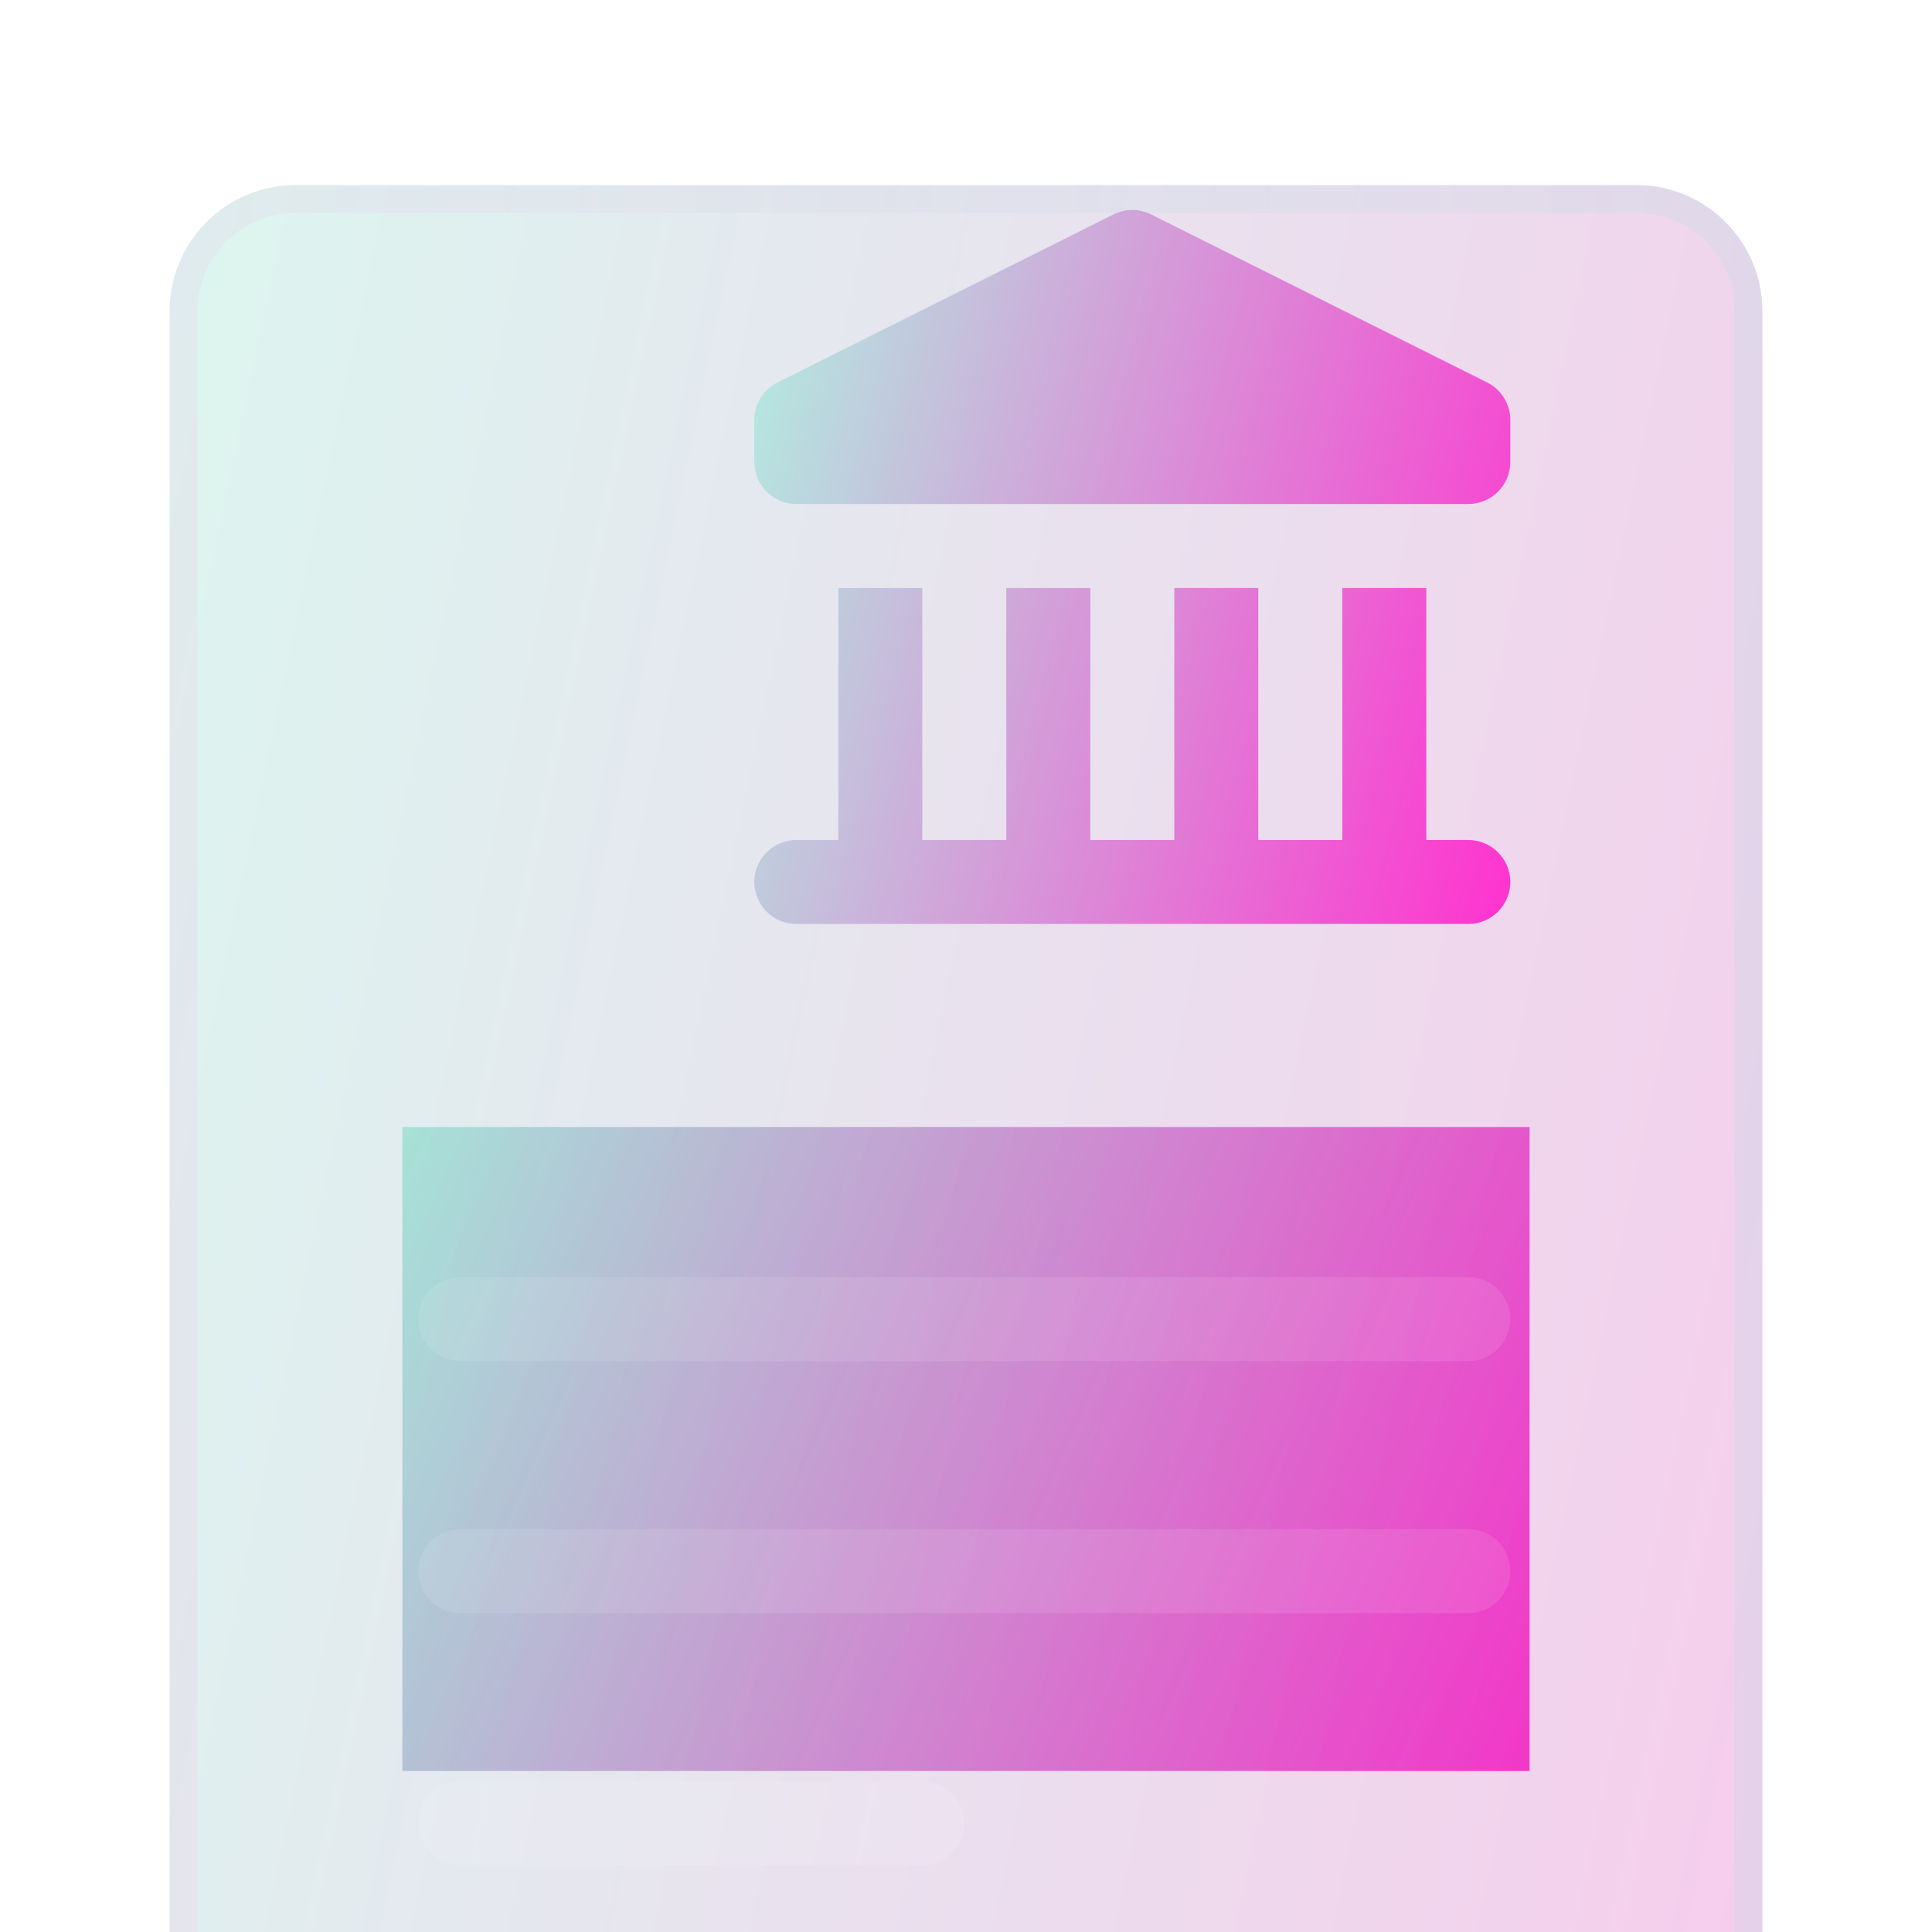
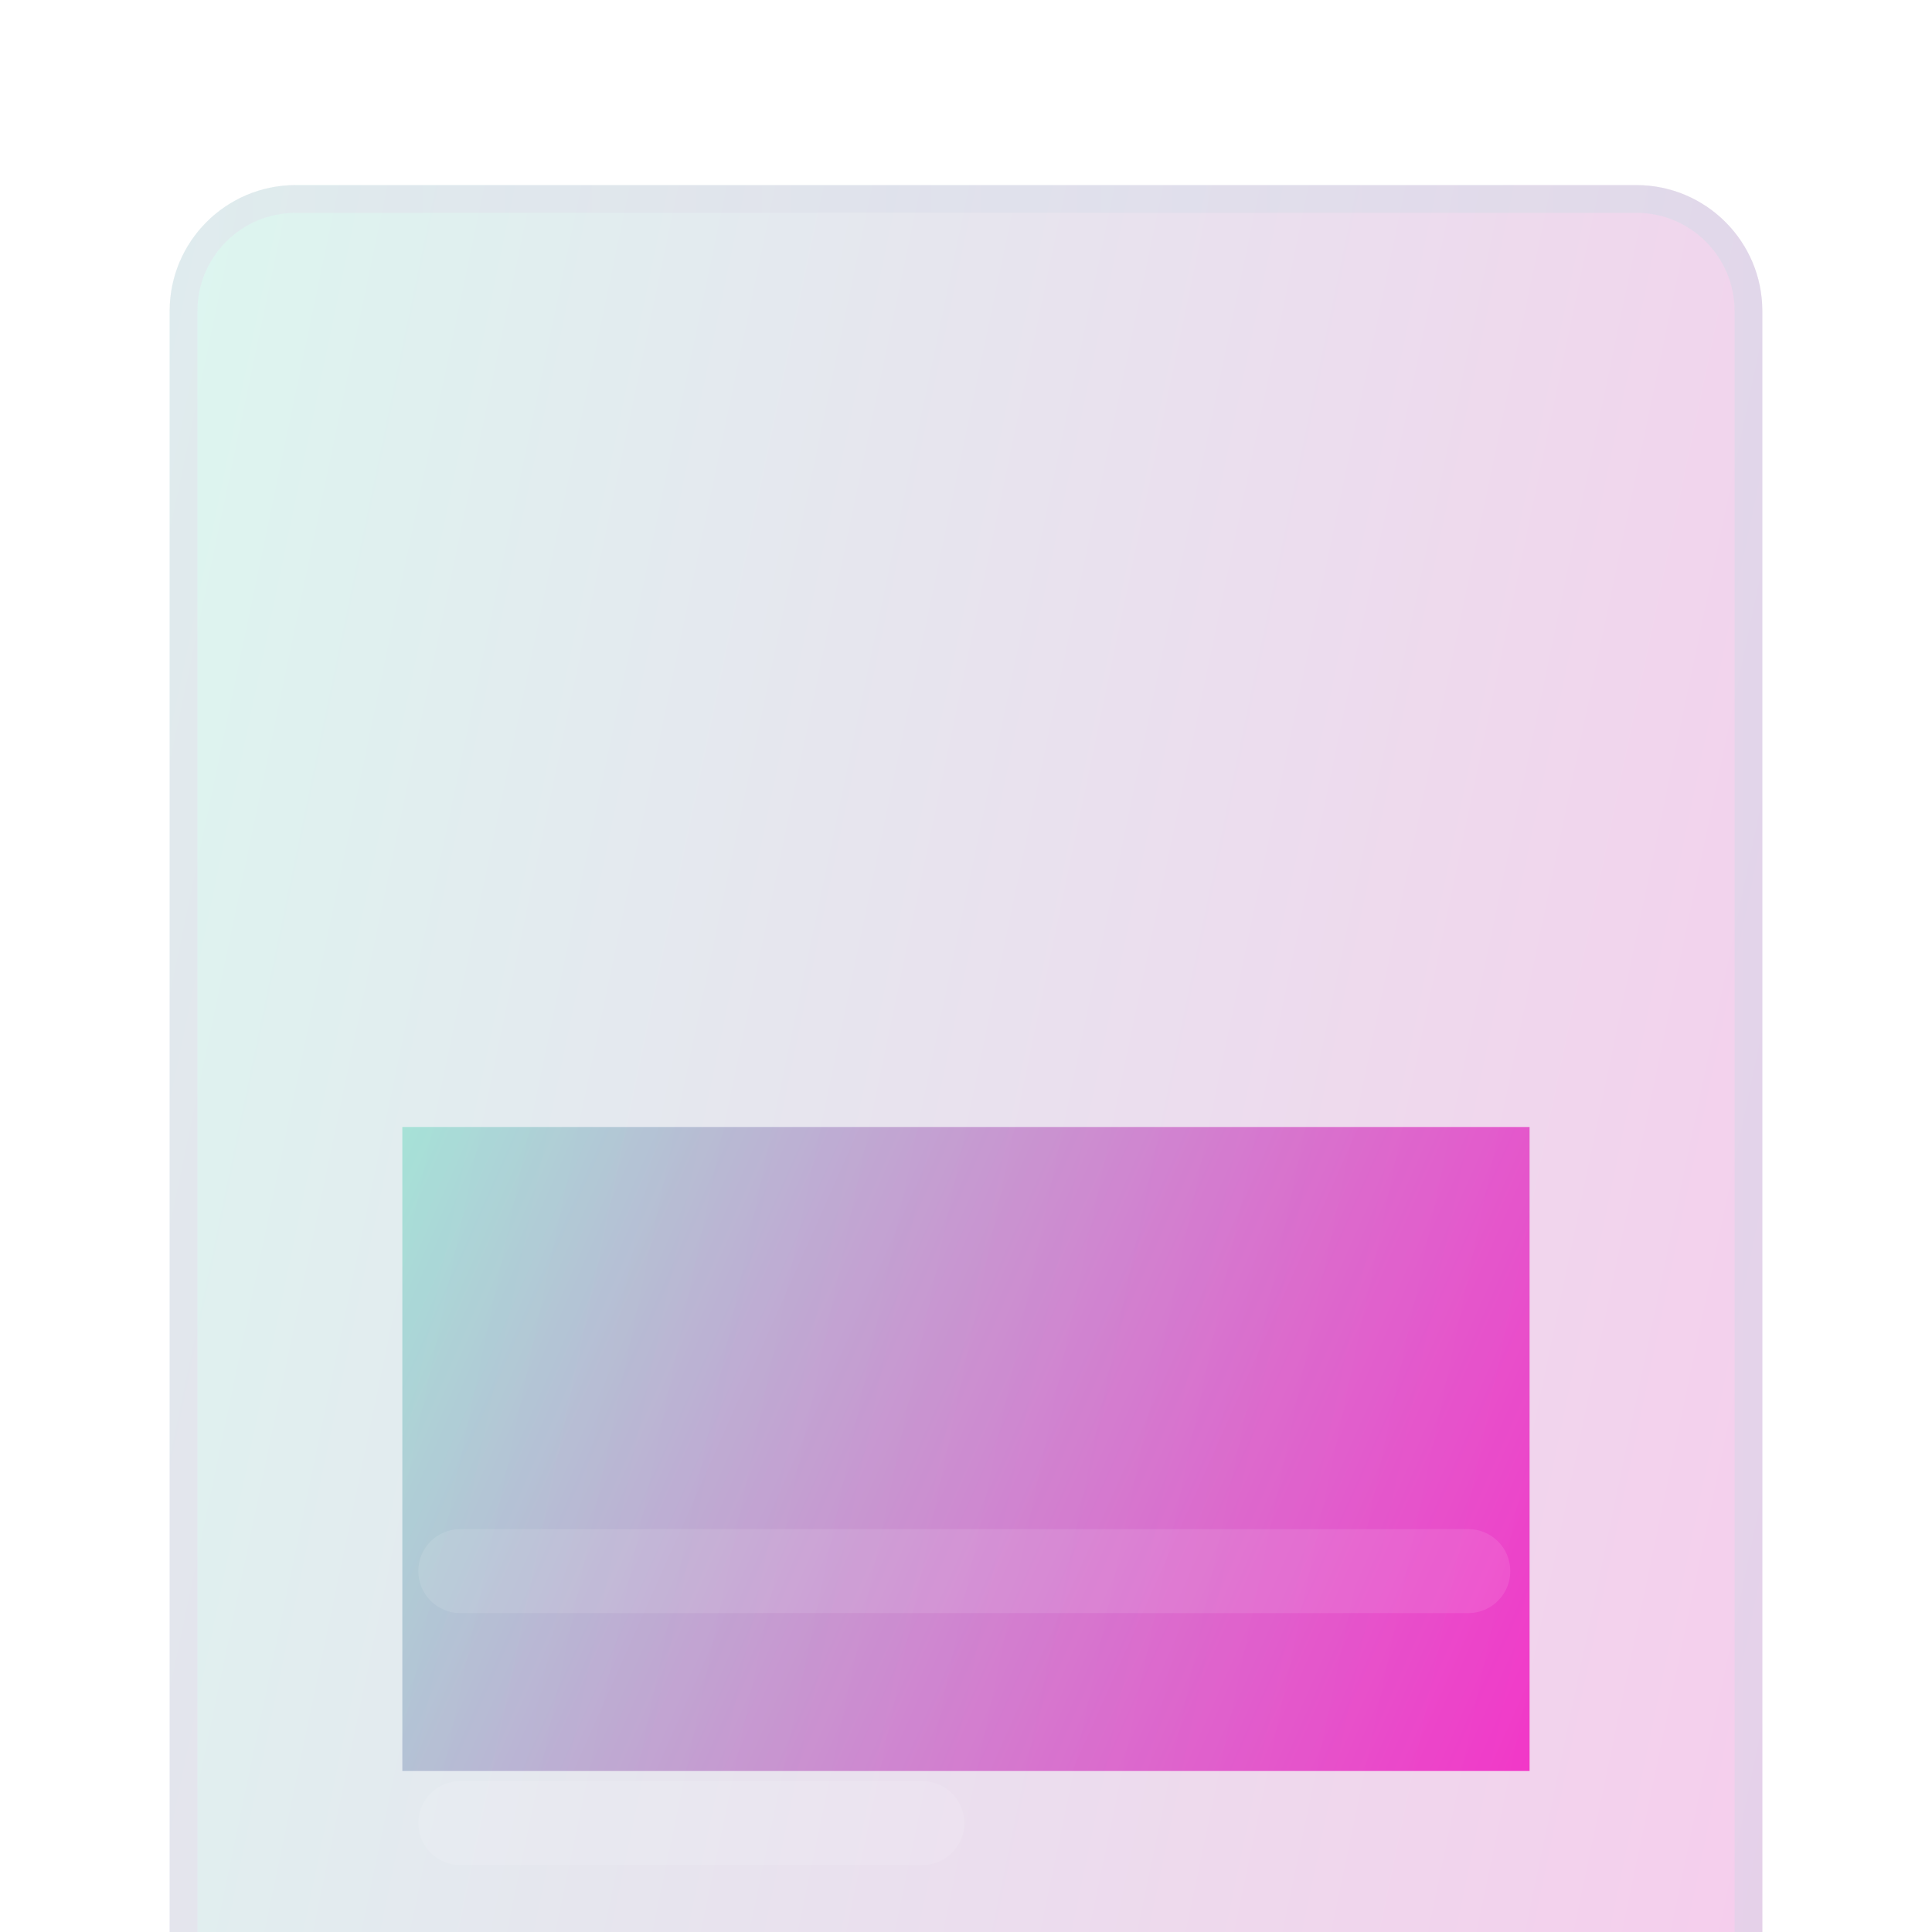
<svg xmlns="http://www.w3.org/2000/svg" width="48" height="48" viewBox="0 0 48 48" fill="none">
  <g id="bank-statement">
    <g clip-path="url(#clip0_243_6243)">
      <rect id="accent" x="9.996" y="28" width="28.006" height="16" fill="url(#paint0_linear_243_6243)" />
      <g id="glass" filter="url(#filter0_bi_243_6243)">
        <path d="M40.654 0H7.345C5.616 0 4.215 1.402 4.215 3.13V44.87C4.215 46.599 5.616 48 7.345 48H40.654C42.383 48 43.785 46.599 43.785 44.87V3.13C43.785 1.402 42.383 0 40.654 0Z" fill="#1D1D1D" fill-opacity="0.05" />
        <path d="M40.654 0H7.345C5.616 0 4.215 1.402 4.215 3.13V44.87C4.215 46.599 5.616 48 7.345 48H40.654C42.383 48 43.785 46.599 43.785 44.87V3.13C43.785 1.402 42.383 0 40.654 0Z" fill="url(#paint1_linear_243_6243)" fill-opacity="0.2" />
        <path d="M7.345 0.345H40.654C42.193 0.345 43.44 1.592 43.44 3.13V44.87C43.44 46.408 42.193 47.655 40.654 47.655H7.345C5.807 47.655 4.56 46.408 4.56 44.87V3.13C4.56 1.592 5.807 0.345 7.345 0.345Z" stroke="url(#paint2_linear_243_6243)" stroke-opacity="0.1" stroke-width="0.69" />
      </g>
      <g id="detail" filter="url(#filter1_i_243_6243)">
        <path d="M36.48 33.392H11.436C11.159 33.392 10.894 33.502 10.698 33.697C10.502 33.893 10.393 34.158 10.393 34.435C10.393 34.712 10.502 34.977 10.698 35.173C10.894 35.369 11.159 35.479 11.436 35.479H36.48C36.756 35.479 37.022 35.369 37.217 35.173C37.413 34.977 37.523 34.712 37.523 34.435C37.523 34.158 37.413 33.893 37.217 33.697C37.022 33.502 36.756 33.392 36.48 33.392Z" fill="white" fill-opacity="0.1" />
        <path d="M22.914 39.653H11.436C11.159 39.653 10.894 39.763 10.698 39.958C10.502 40.154 10.393 40.419 10.393 40.696C10.393 40.973 10.502 41.238 10.698 41.434C10.894 41.63 11.159 41.74 11.436 41.74H22.914C23.191 41.74 23.456 41.63 23.652 41.434C23.848 41.238 23.958 40.973 23.958 40.696C23.958 40.419 23.848 40.154 23.652 39.958C23.456 39.763 23.191 39.653 22.914 39.653Z" fill="white" fill-opacity="0.1" />
-         <path d="M36.48 27.131H11.436C11.159 27.131 10.894 27.241 10.698 27.436C10.502 27.632 10.393 27.898 10.393 28.174C10.393 28.451 10.502 28.716 10.698 28.912C10.894 29.108 11.159 29.218 11.436 29.218H36.48C36.756 29.218 37.022 29.108 37.217 28.912C37.413 28.716 37.523 28.451 37.523 28.174C37.523 27.898 37.413 27.632 37.217 27.436C37.022 27.241 36.756 27.131 36.48 27.131Z" fill="white" fill-opacity="0.1" />
      </g>
      <g id="accent_2">
-         <path d="M36.479 20.869H35.436V14.609H33.349V20.869H31.262V14.609H29.175V20.869H27.088V14.609H25.001V20.869H22.914V14.609H20.827V20.869H19.784C19.507 20.869 19.242 20.979 19.046 21.175C18.85 21.371 18.74 21.636 18.74 21.913C18.74 22.19 18.85 22.455 19.046 22.651C19.242 22.846 19.507 22.956 19.784 22.956H36.479C36.756 22.956 37.022 22.846 37.217 22.651C37.413 22.455 37.523 22.19 37.523 21.913C37.523 21.636 37.413 21.371 37.217 21.175C37.022 20.979 36.756 20.869 36.479 20.869Z" fill="url(#paint3_linear_243_6243)" />
-         <path d="M36.946 9.501L28.598 5.327C28.453 5.254 28.293 5.217 28.131 5.217C27.97 5.217 27.81 5.254 27.665 5.327L19.317 9.501C19.144 9.587 18.998 9.721 18.896 9.886C18.794 10.051 18.74 10.241 18.74 10.435V11.478C18.74 11.755 18.85 12.02 19.046 12.216C19.242 12.412 19.507 12.522 19.784 12.522H36.479C36.756 12.522 37.022 12.412 37.217 12.216C37.413 12.02 37.523 11.755 37.523 11.478V10.435C37.523 10.241 37.469 10.051 37.367 9.886C37.265 9.721 37.119 9.587 36.946 9.501Z" fill="url(#paint4_linear_243_6243)" />
-       </g>
+         </g>
    </g>
  </g>
  <defs>
    <filter id="filter0_bi_243_6243" x="-9.578" y="-13.793" width="67.156" height="75.586" filterUnits="userSpaceOnUse" color-interpolation-filters="sRGB">
      <feFlood flood-opacity="0" result="BackgroundImageFix" />
      <feGaussianBlur in="BackgroundImageFix" stdDeviation="6.897" />
      <feComposite in2="SourceAlpha" operator="in" result="effect1_backgroundBlur_243_6243" />
      <feBlend mode="normal" in="SourceGraphic" in2="effect1_backgroundBlur_243_6243" result="shape" />
      <feColorMatrix in="SourceAlpha" type="matrix" values="0 0 0 0 0 0 0 0 0 0 0 0 0 0 0 0 0 0 127 0" result="hardAlpha" />
      <feOffset dy="4.598" />
      <feGaussianBlur stdDeviation="3.448" />
      <feComposite in2="hardAlpha" operator="arithmetic" k2="-1" k3="1" />
      <feColorMatrix type="matrix" values="0 0 0 0 1 0 0 0 0 1 0 0 0 0 1 0 0 0 0.15 0" />
      <feBlend mode="normal" in2="shape" result="effect2_innerShadow_243_6243" />
    </filter>
    <filter id="filter1_i_243_6243" x="10.393" y="27.131" width="27.13" height="19.207" filterUnits="userSpaceOnUse" color-interpolation-filters="sRGB">
      <feFlood flood-opacity="0" result="BackgroundImageFix" />
      <feBlend mode="normal" in="SourceGraphic" in2="BackgroundImageFix" result="shape" />
      <feColorMatrix in="SourceAlpha" type="matrix" values="0 0 0 0 0 0 0 0 0 0 0 0 0 0 0 0 0 0 127 0" result="hardAlpha" />
      <feOffset dy="4.598" />
      <feGaussianBlur stdDeviation="2.299" />
      <feComposite in2="hardAlpha" operator="arithmetic" k2="-1" k3="1" />
      <feColorMatrix type="matrix" values="0 0 0 0 1 0 0 0 0 1 0 0 0 0 1 0 0 0 0.4 0" />
      <feBlend mode="normal" in2="shape" result="effect1_innerShadow_243_6243" />
    </filter>
    <linearGradient id="paint0_linear_243_6243" x1="9.996" y1="28" x2="39.321" y2="41.033" gradientUnits="userSpaceOnUse">
      <stop stop-color="#B1F0E0" />
      <stop offset="1" stop-color="#FF32CF" />
    </linearGradient>
    <linearGradient id="paint1_linear_243_6243" x1="4.215" y1="0" x2="51.749" y2="9.95" gradientUnits="userSpaceOnUse">
      <stop stop-color="#7DFFDF" />
      <stop offset="1" stop-color="#FF31CF" />
    </linearGradient>
    <linearGradient id="paint2_linear_243_6243" x1="5.451" y1="2.182" x2="43.785" y2="2.182" gradientUnits="userSpaceOnUse">
      <stop stop-color="#FF99E7" />
      <stop offset="1" stop-color="#5DF4CE" />
    </linearGradient>
    <linearGradient id="paint3_linear_243_6243" x1="18.74" y1="5.217" x2="40.705" y2="11.122" gradientUnits="userSpaceOnUse">
      <stop stop-color="#B1F0E0" />
      <stop offset="1" stop-color="#FF32CF" />
    </linearGradient>
    <linearGradient id="paint4_linear_243_6243" x1="18.74" y1="5.217" x2="40.705" y2="11.122" gradientUnits="userSpaceOnUse">
      <stop stop-color="#B1F0E0" />
      <stop offset="1" stop-color="#FF32CF" />
    </linearGradient>
    <clipPath id="clip0_243_6243">
      <rect width="48" height="48" fill="white" />
    </clipPath>
  </defs>
</svg>